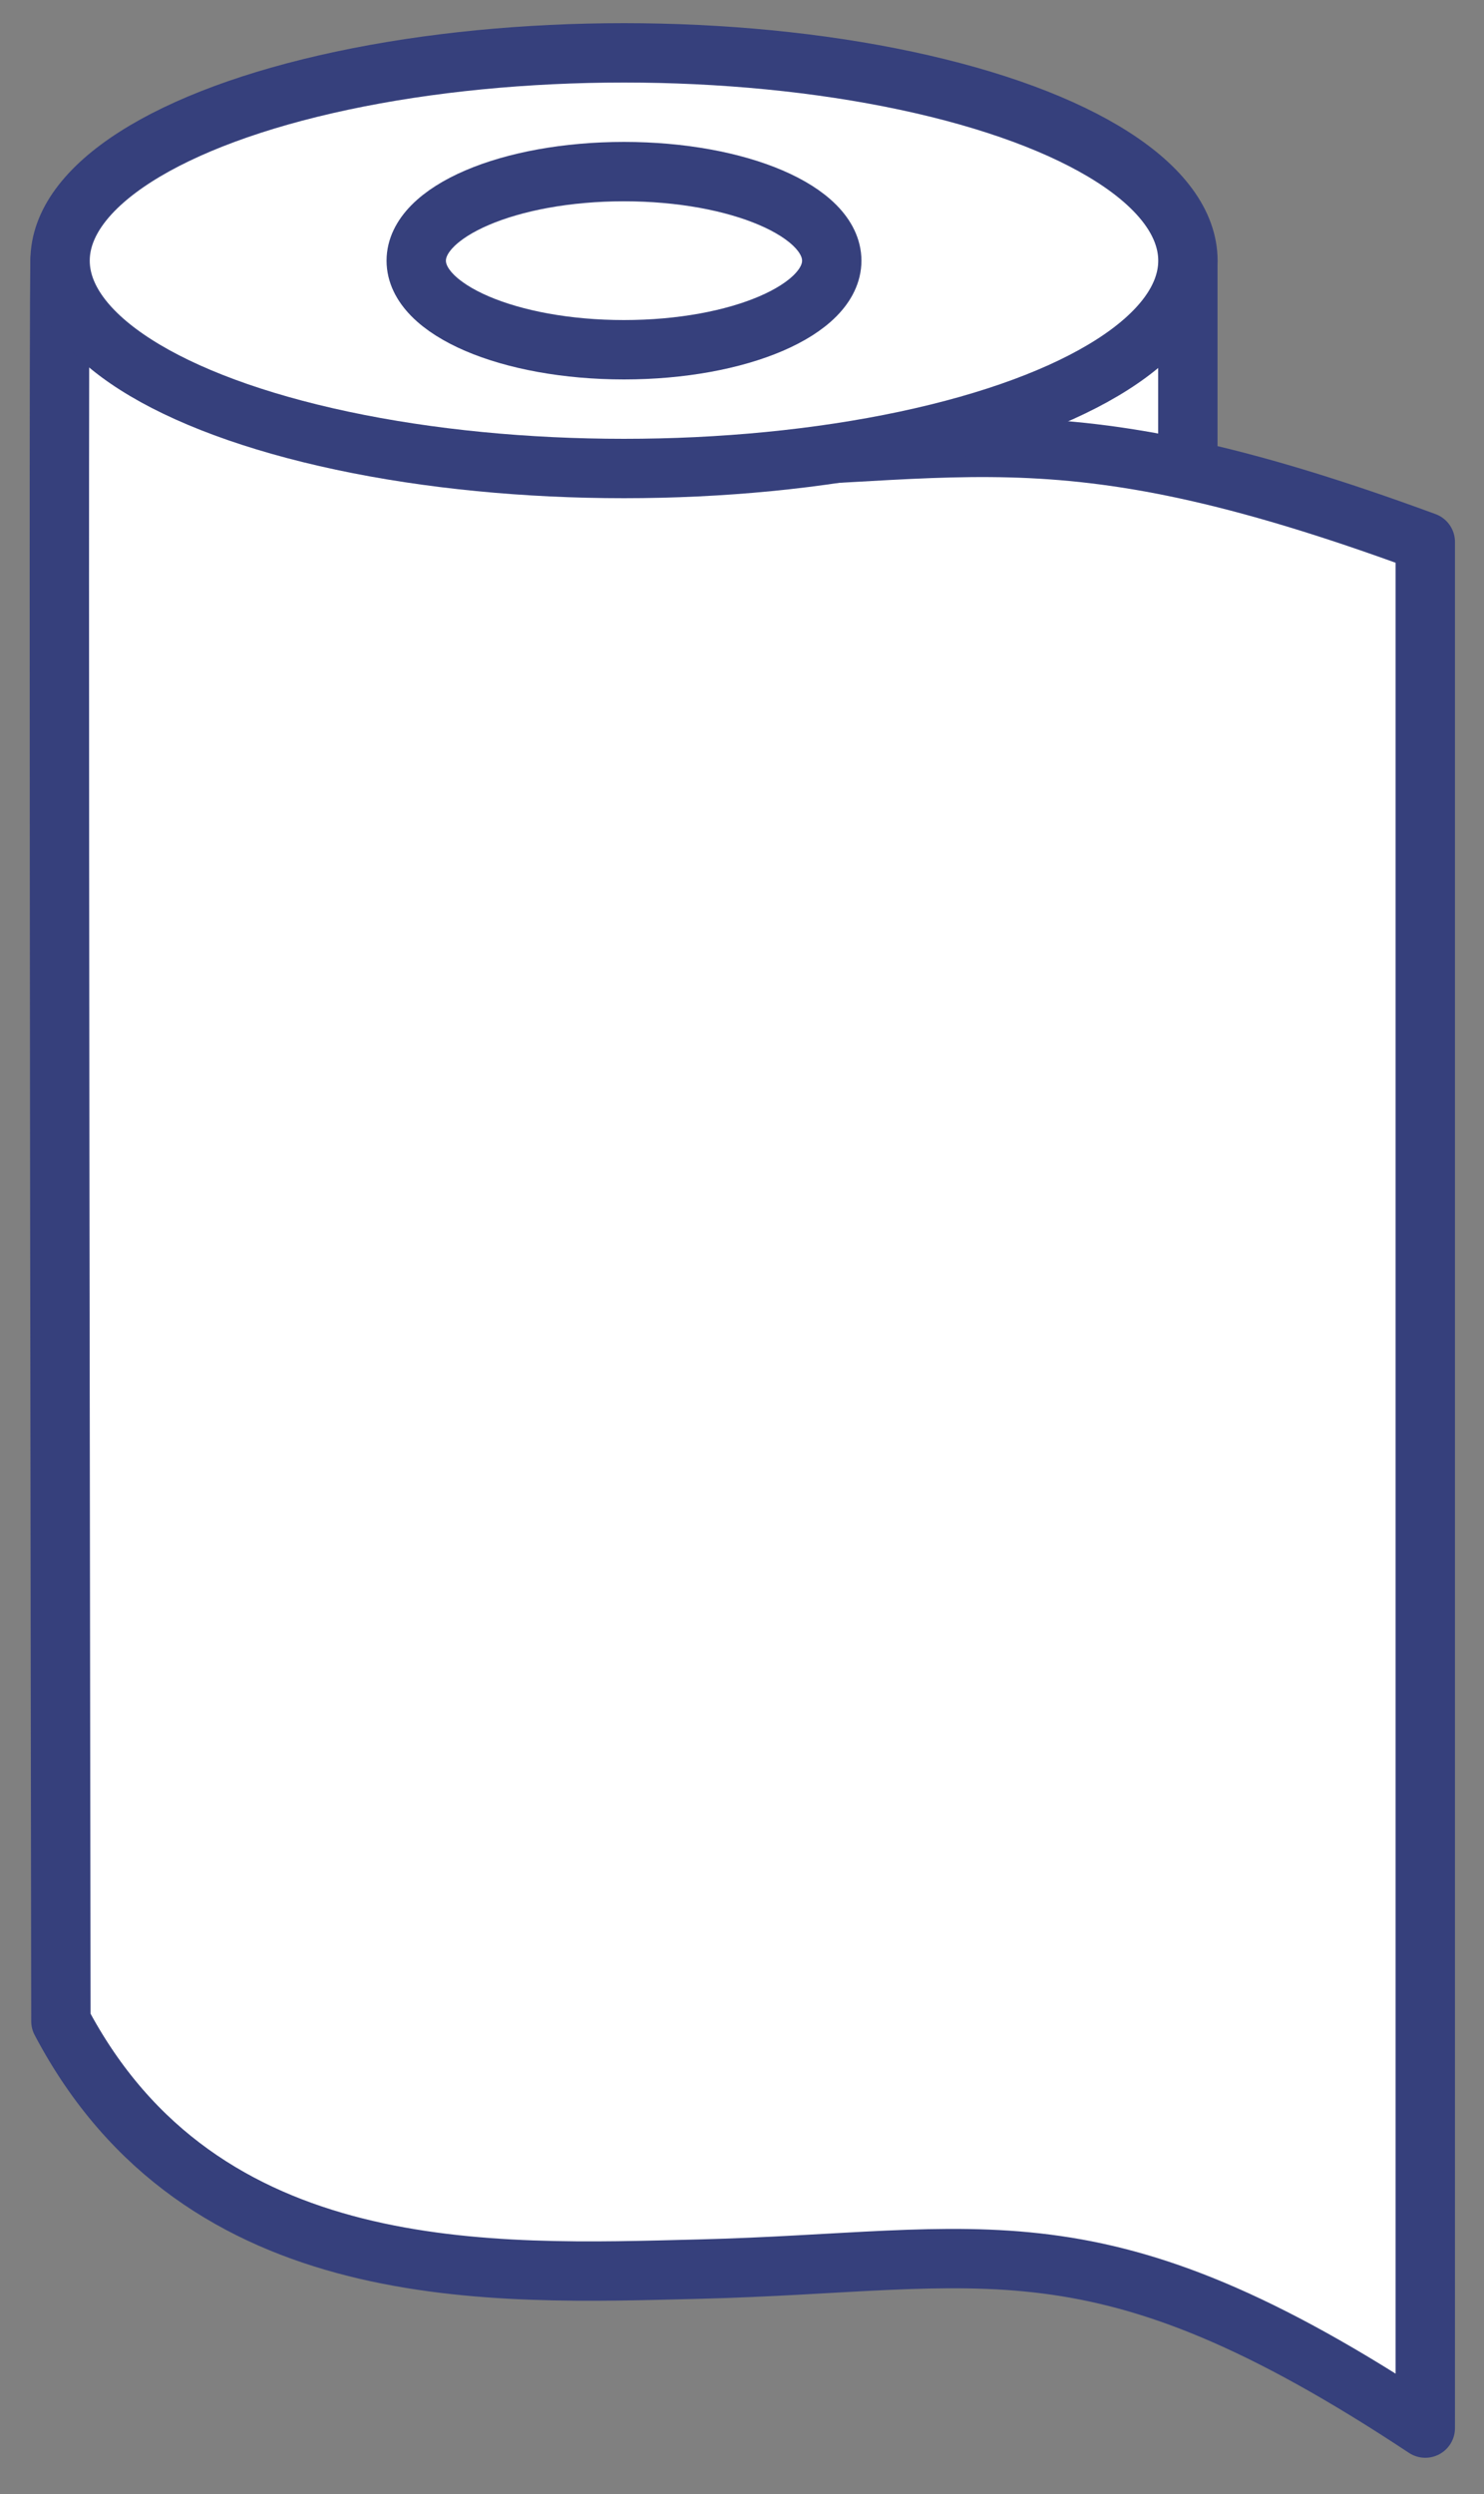
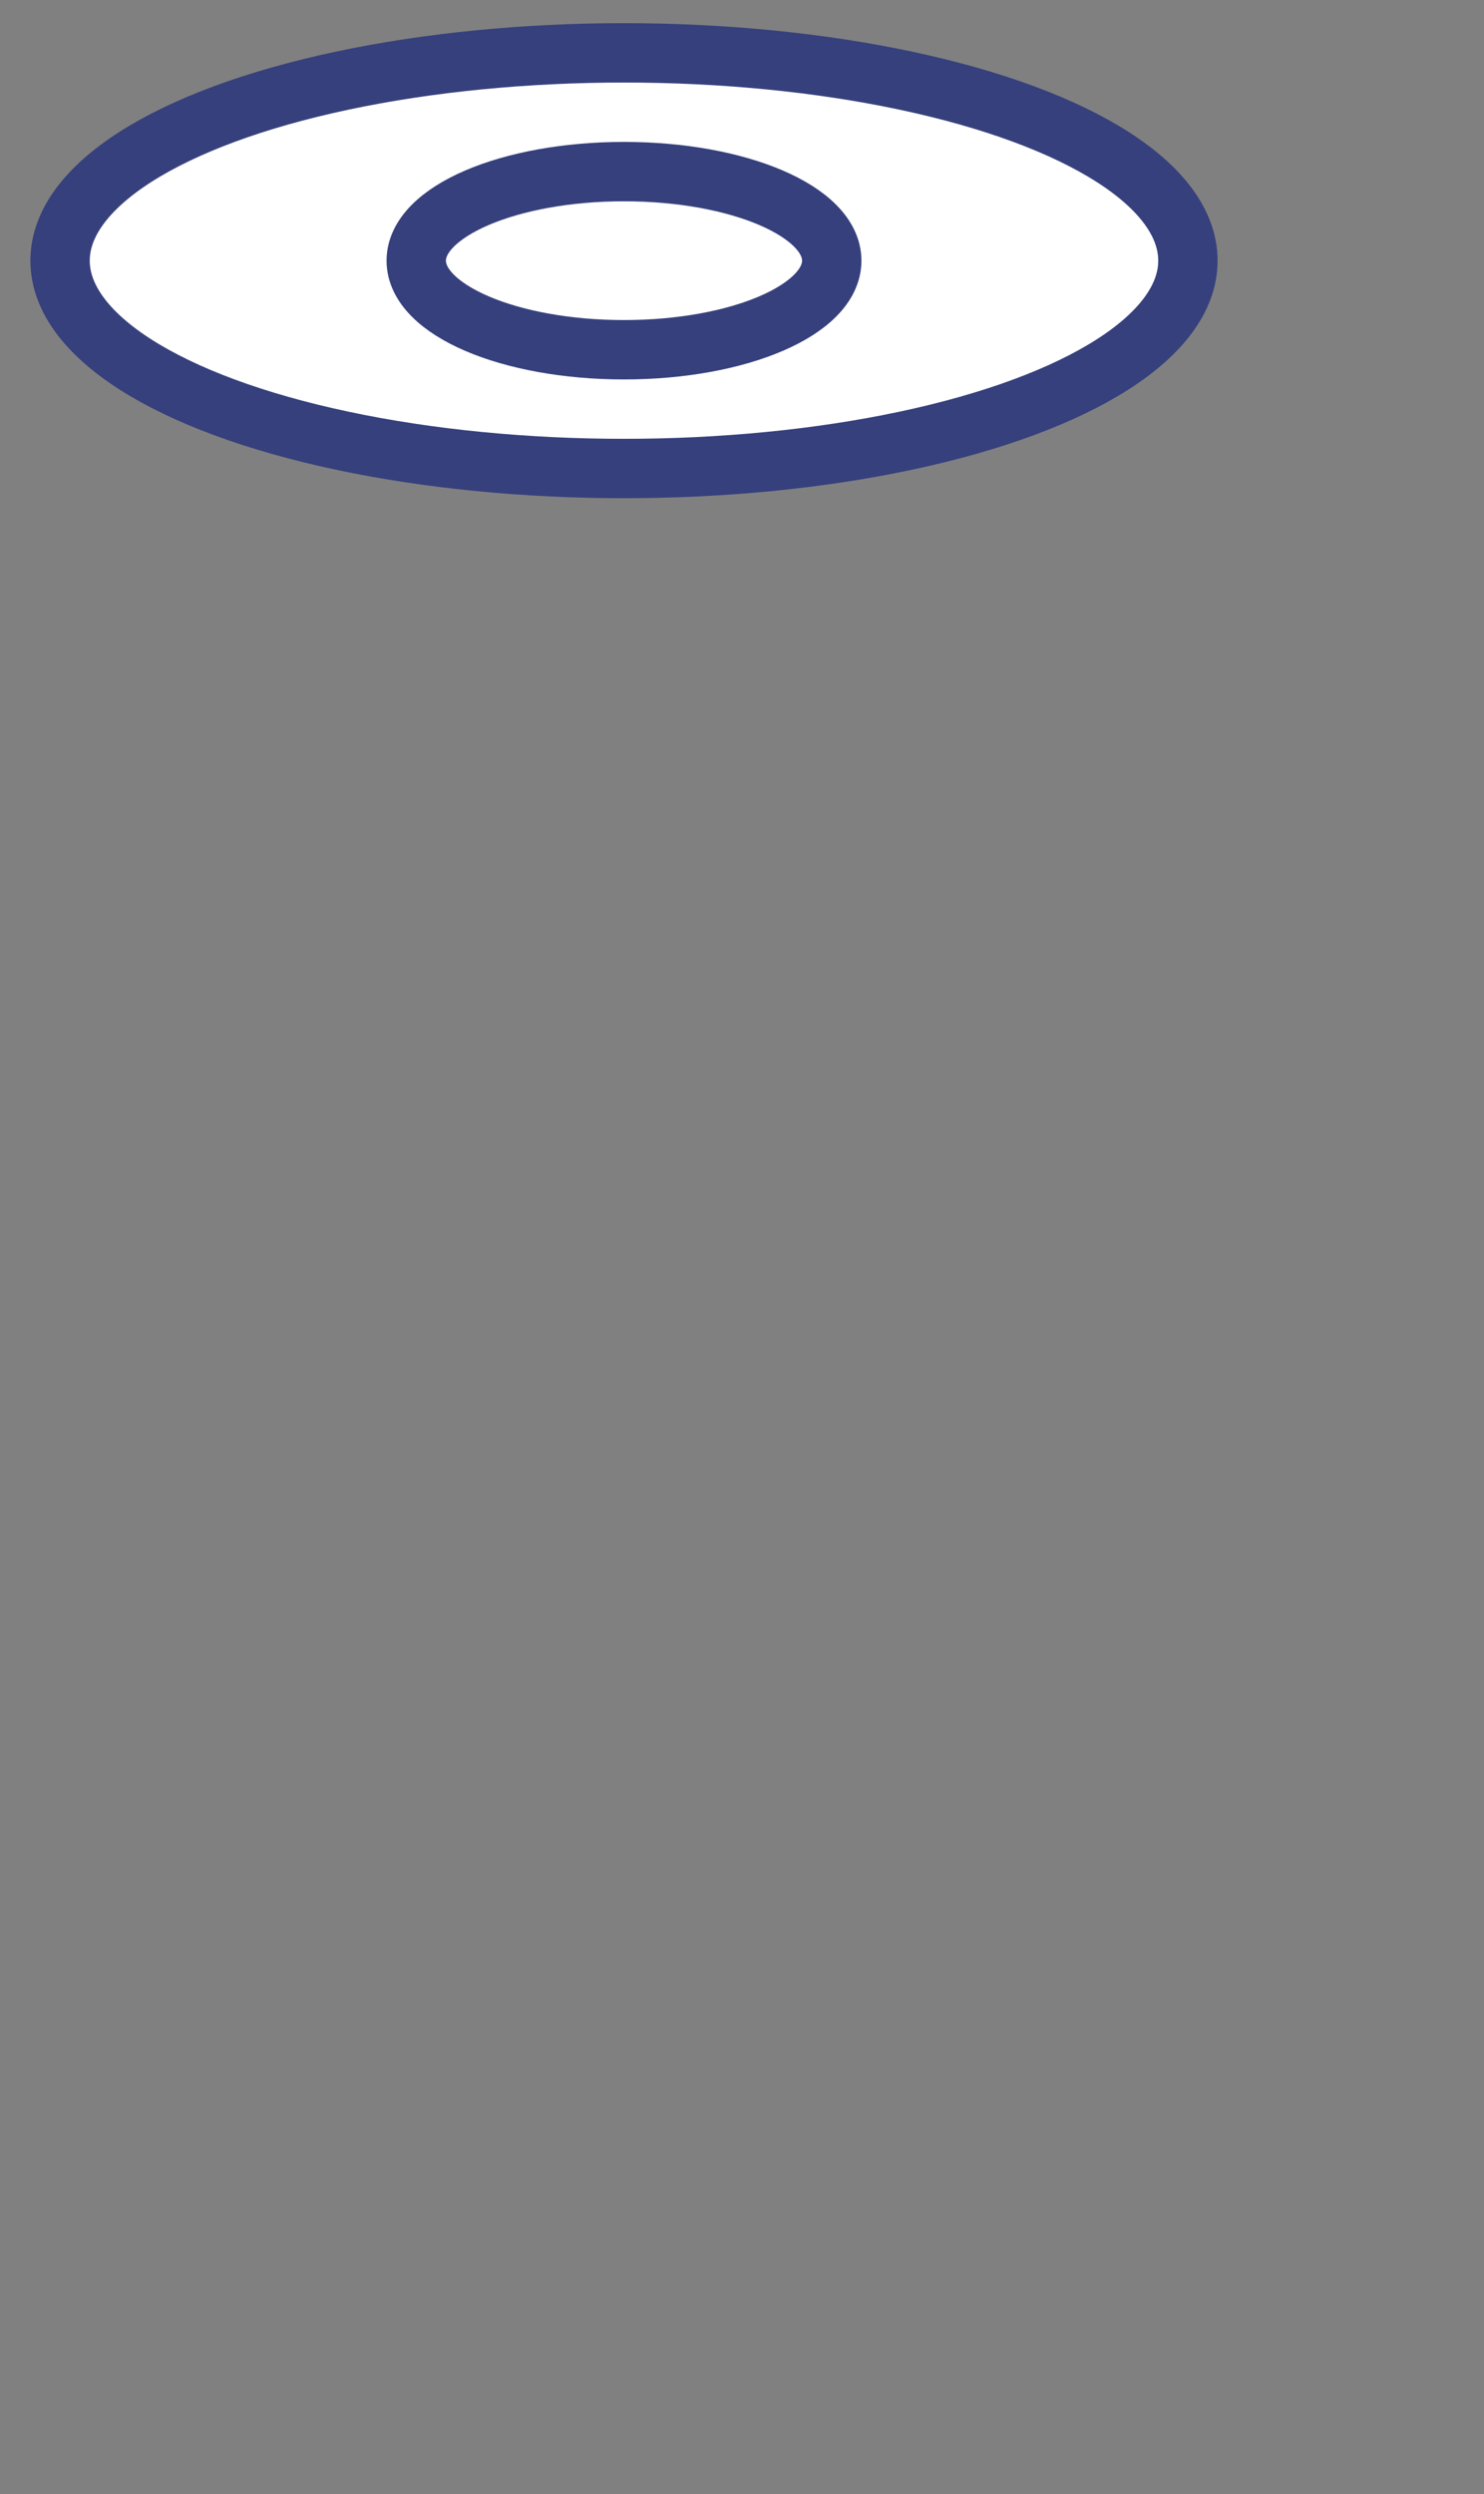
<svg xmlns="http://www.w3.org/2000/svg" width="25" height="42" viewBox="0 0 25 42" fill="none">
  <rect x="0" y="0" width="25" height="42" fill="#808080" stroke="none" />
-   <path d="M20.152 4.072V7.895C21.255 8.136 22.5 8.523 24.012 9.127V40.89C20.706 37.947 15.756 38.114 11.777 38.213C8.305 38.299 3.396 38.536 1.026 34.038C1.026 32.695 0.994 6.049 1.026 3.89L20.152 4.072Z" fill="white" />
-   <path d="M20.011 8.157C20.011 6.862 20.011 5.734 20.011 4.39H1.011C0.979 6.549 1.026 32.695 1.026 34.038C3.396 38.536 8.304 38.299 11.777 38.213C16.622 38.093 18.458 37.213 24.011 40.89C24.011 37.972 24.011 18.499 24.011 9.127C17.532 6.742 16.238 7.742 10.843 7.742" stroke="#36407C" stroke-linejoin="round" />
  <ellipse cx="10.512" cy="4.39" rx="9.5" ry="3.5" fill="white" stroke="#36407C" stroke-linejoin="round" />
  <ellipse cx="10.512" cy="4.39" rx="3.5" ry="1.5" fill="white" stroke="#36407C" stroke-linejoin="round" />
</svg>